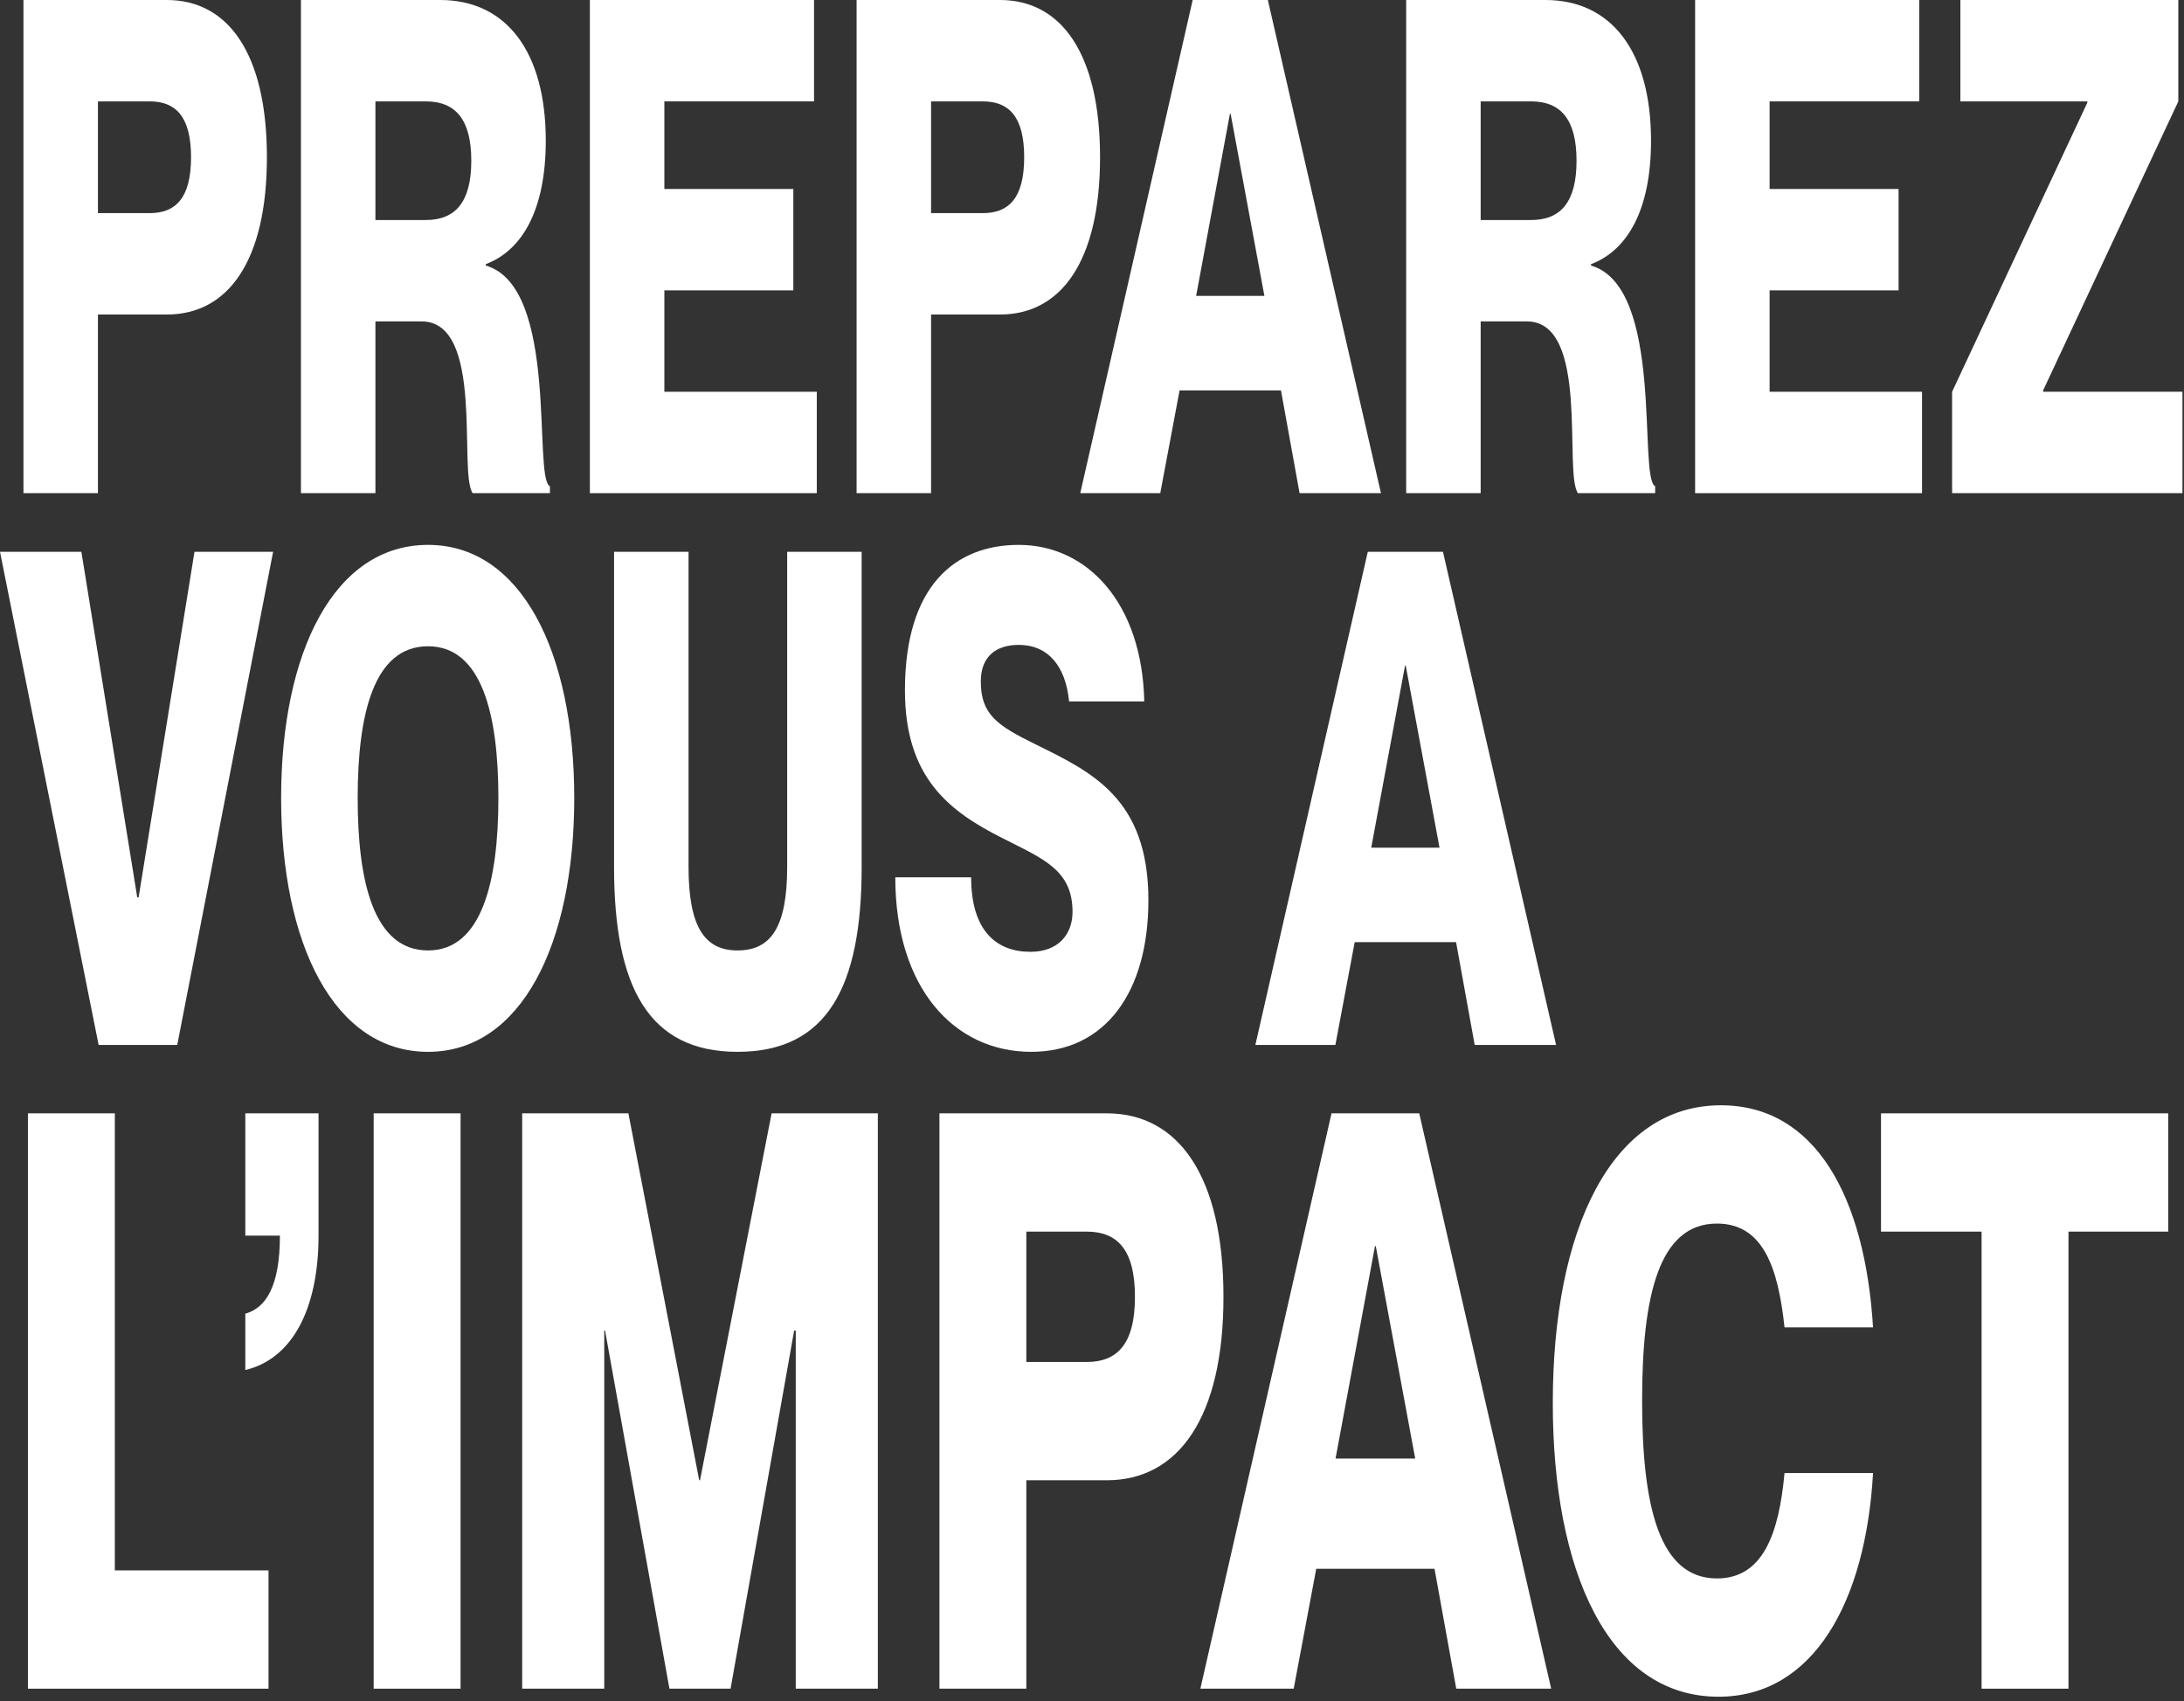
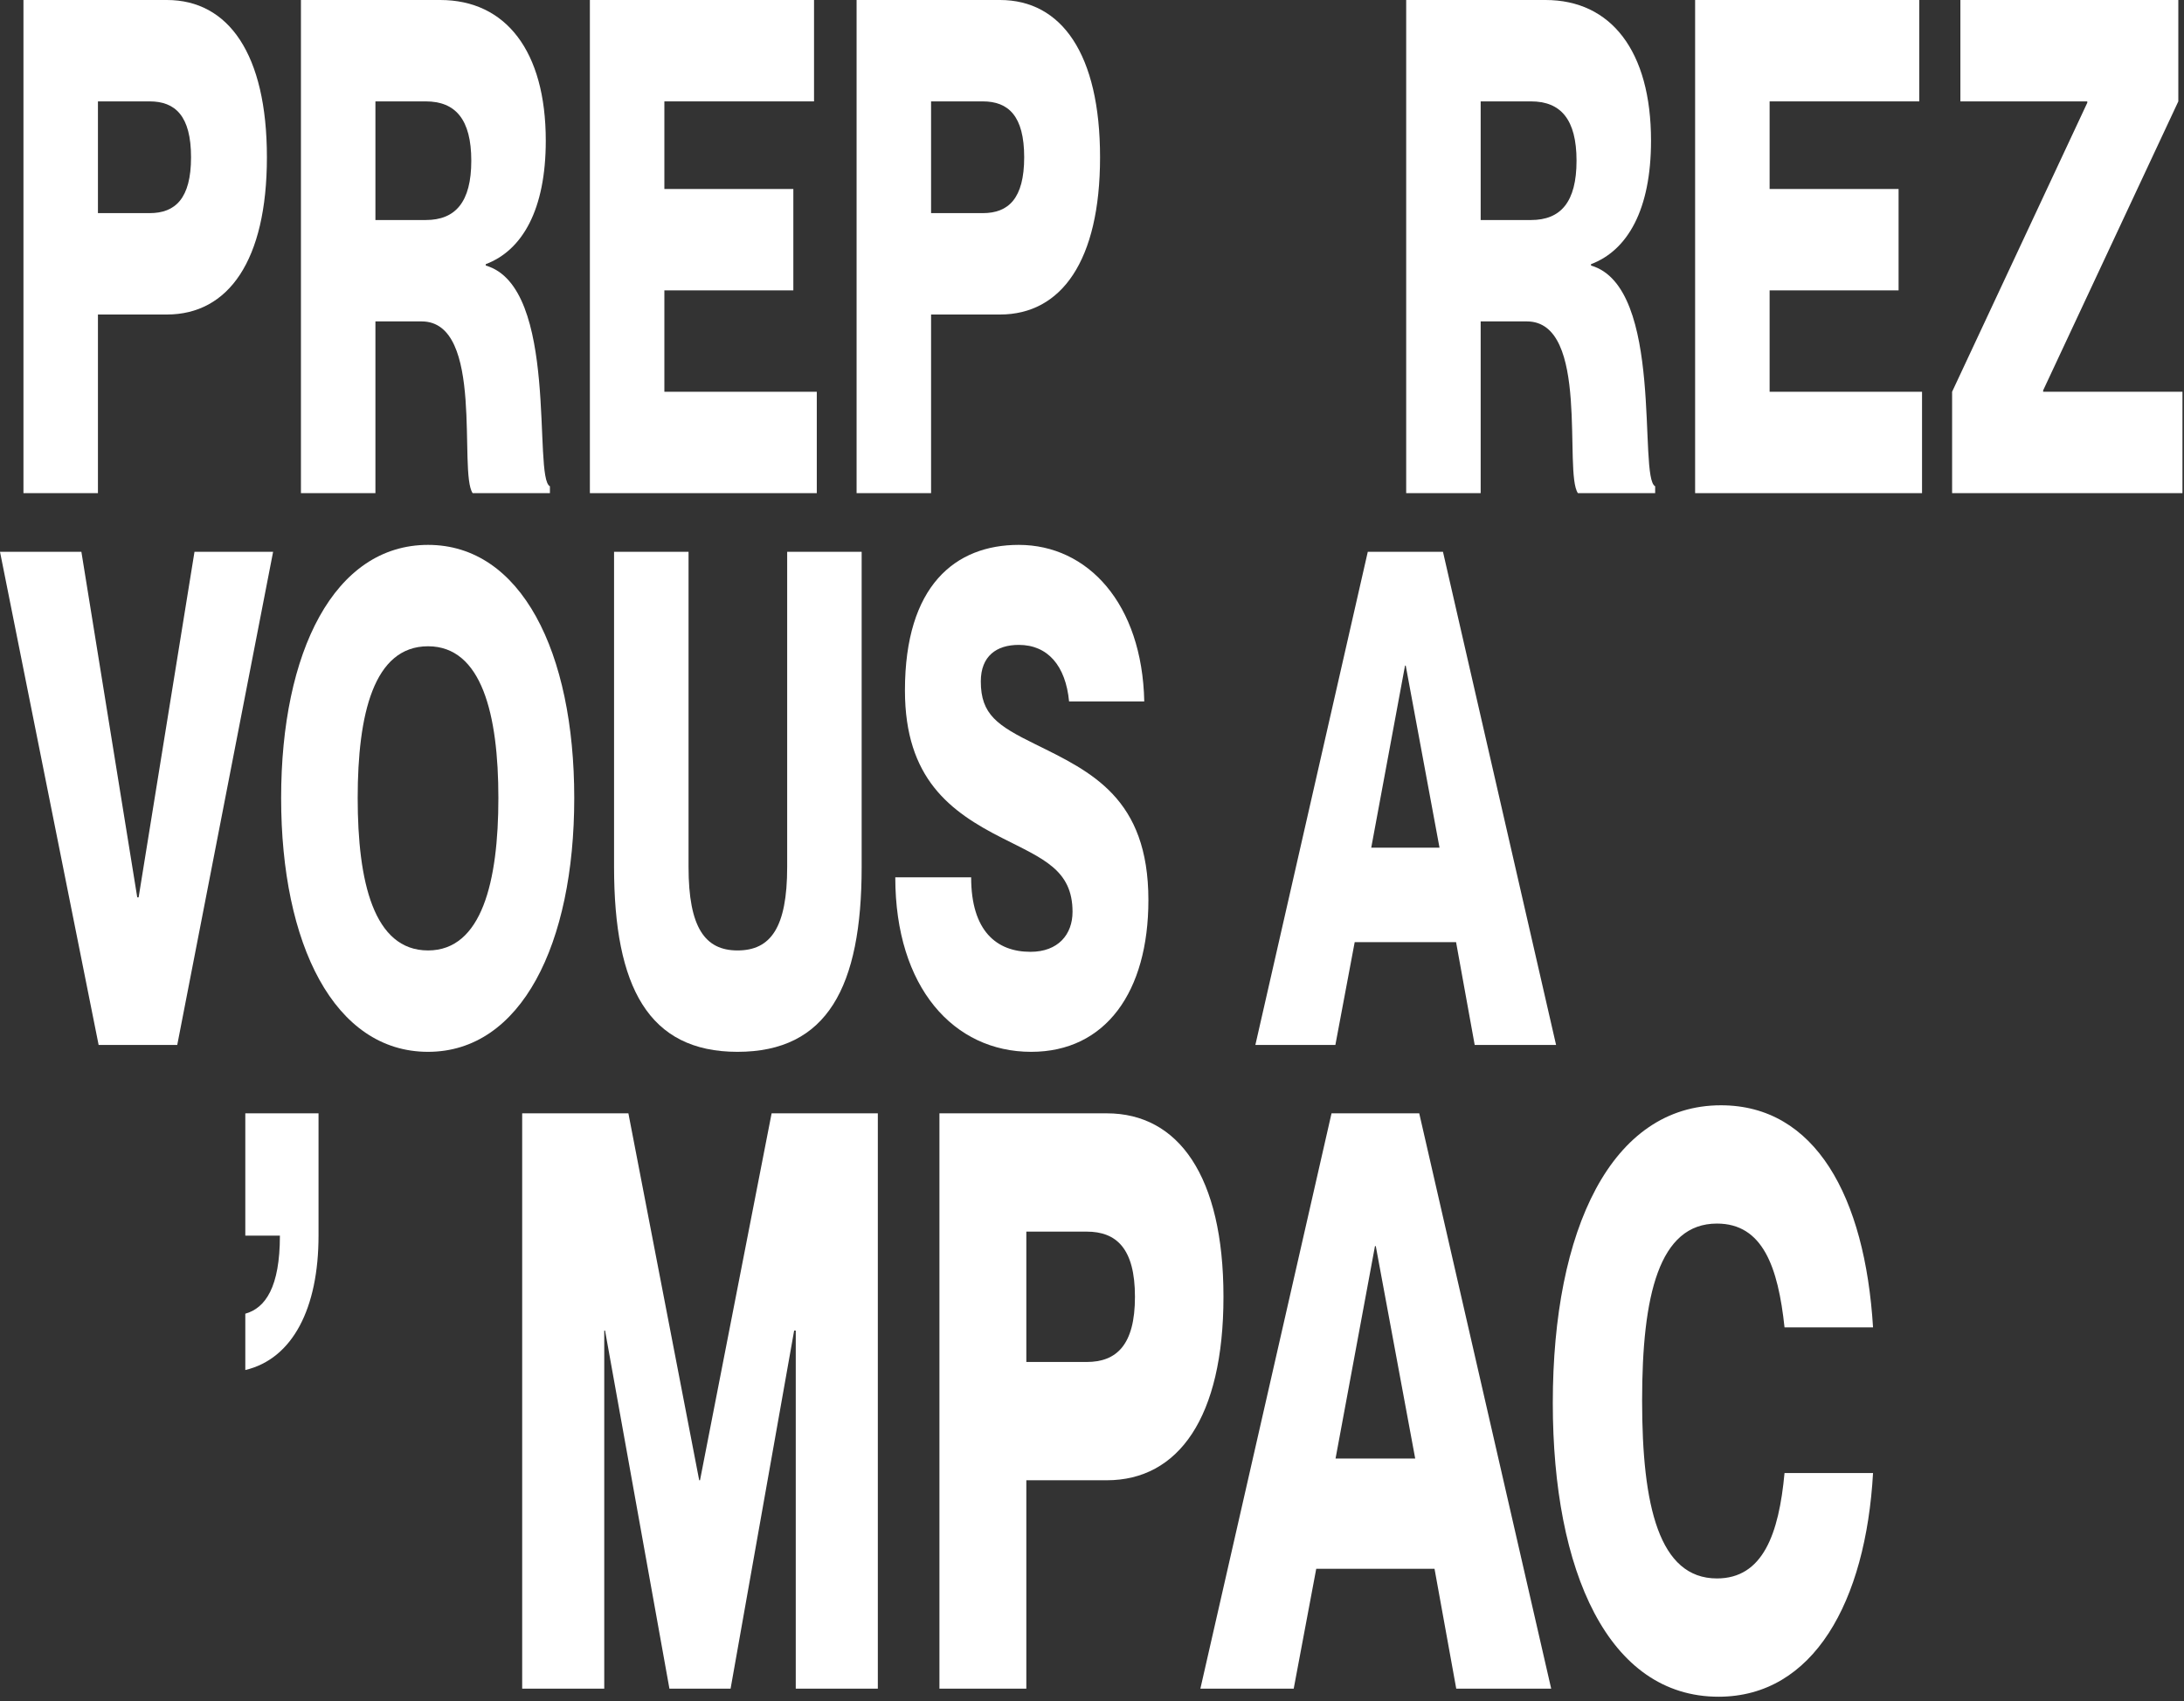
<svg xmlns="http://www.w3.org/2000/svg" width="380" height="296" viewBox="0 0 380 296" fill="none">
  <rect x="0" y="0" width="380" height="296" fill="#333333" stroke="none" />
  <path d="M4.08 85.8V0H29.04C39.72 0 46.44 9.36 46.44 27.36C46.44 45.36 39.72 54.72 29.04 54.72H17.04V85.8H4.08ZM17.04 37.08H26.04C30.48 37.08 33.24 34.56 33.24 27.36C33.24 20.16 30.48 17.64 26.04 17.64H17.04V37.08Z" fill="white" />
  <path d="M52.361 85.8V0H76.601C88.001 0 94.961 8.88 94.961 24.48C94.961 36.48 90.881 43.56 84.521 45.96V46.2C97.361 49.92 92.681 83.16 95.681 84.6V85.8H82.241C79.721 82.2 84.401 55.92 73.361 55.92H65.321V85.8H52.361ZM65.321 38.28H74.081C79.241 38.28 82.001 35.16 82.001 27.96C82.001 20.76 79.241 17.64 74.081 17.64H65.321V38.28Z" fill="white" />
  <path d="M102.635 85.8V0H141.635V17.64H115.595V32.88H138.035V50.52H115.595V68.16H142.115V85.8H102.635Z" fill="white" />
  <path d="M149.041 85.8V0H174.001C184.681 0 191.401 9.36 191.401 27.36C191.401 45.36 184.681 54.72 174.001 54.72H162.001V85.8H149.041ZM162.001 37.08H171.001C175.441 37.08 178.201 34.56 178.201 27.36C178.201 20.16 175.441 17.64 171.001 17.64H162.001V37.08Z" fill="white" />
-   <path d="M187.958 85.8L207.518 0H220.598L240.277 85.8H226.118L222.878 67.92H205.238L201.878 85.8H187.958ZM208.118 51.48H219.997L214.118 19.8H213.997L208.118 51.48Z" fill="white" />
  <path d="M244.666 85.8V0H268.906C280.306 0 287.266 8.88 287.266 24.48C287.266 36.48 283.186 43.56 276.826 45.96V46.2C289.666 49.92 284.986 83.16 287.986 84.6V85.8H274.546C272.026 82.2 276.706 55.92 265.666 55.92H257.626V85.8H244.666ZM257.626 38.28H266.386C271.546 38.28 274.306 35.16 274.306 27.96C274.306 20.76 271.546 17.64 266.386 17.64H257.626V38.28Z" fill="white" />
  <path d="M294.939 85.8V0H333.939V17.64H307.899V32.88H330.339V50.52H307.899V68.16H334.419V85.8H294.939Z" fill="white" />
  <path d="M339.652 85.8V68.16L363.172 17.88V17.64H341.092V0H379.012V17.64L355.492 67.92V68.16H379.732V85.8H339.652Z" fill="white" />
  <path d="M17.16 181.8L0 96H14.16L23.88 156.12H24.12L33.84 96H47.52L30.84 181.8H17.16Z" fill="white" />
  <path d="M74.475 183C58.155 183 48.915 164.28 48.915 138.84C48.915 113.4 58.155 94.8 74.475 94.8C90.675 94.8 99.915 113.4 99.915 138.84C99.915 164.28 90.675 183 74.475 183ZM62.235 138.84C62.235 153.36 64.995 165.36 74.475 165.36C83.835 165.36 86.715 153.36 86.715 138.84C86.715 124.32 83.835 112.44 74.475 112.44C64.995 112.44 62.235 124.32 62.235 138.84Z" fill="white" />
  <path d="M128.322 183C112.842 183 106.842 171.72 106.842 150.84V96H119.802V150.84C119.802 161.4 122.682 165.36 128.322 165.36C134.082 165.36 136.962 161.4 136.962 150.84V96H149.922V150.84C149.922 171.72 143.922 183 128.322 183Z" fill="white" />
  <path d="M179.413 183C165.973 183 155.773 171.84 155.773 152.64H168.973C168.973 162 173.413 165.6 179.293 165.6C184.093 165.6 186.613 162.6 186.613 158.64C186.613 151.32 181.453 149.4 174.373 145.8C165.373 141.24 157.453 135.48 157.453 120.12C157.453 101.88 166.213 94.8 177.253 94.8C189.253 94.8 198.733 105 199.093 122.04H186.013C185.413 115.8 182.293 112.2 177.253 112.2C173.413 112.2 170.653 114.12 170.653 118.56C170.653 124.32 173.533 126.24 180.133 129.48C189.853 134.28 199.813 138.84 199.813 156.6C199.813 172.56 192.373 183 179.413 183Z" fill="white" />
  <path d="M218.426 181.8L237.986 96H251.066L270.746 181.8H256.586L253.346 163.92H235.706L232.346 181.8H218.426ZM238.586 147.48H250.466L244.586 115.8H244.466L238.586 147.48Z" fill="white" />
-   <path d="M4.86 293.8V193.7H19.98V273.22H46.72V293.8H4.86Z" fill="white" />
  <path d="M42.682 228.56C46.182 227.58 48.702 223.94 48.702 214.98H42.682V193.7H55.422V214.98C55.422 227.58 50.942 236.4 42.682 238.36V228.56Z" fill="white" />
-   <path d="M65.016 293.8V193.7H80.136V293.8H65.016Z" fill="white" />
  <path d="M90.856 293.8V193.7H109.336L121.656 257.54H121.796L134.256 193.7H152.736V293.8H138.456V231.5H138.176L127.116 293.8H116.476L105.276 231.5H105.136V293.8H90.856Z" fill="white" />
  <path d="M163.454 293.8V193.7H192.574C205.034 193.7 212.874 204.62 212.874 225.62C212.874 246.62 205.034 257.54 192.574 257.54H178.574V293.8H163.454ZM178.574 236.96H189.074C194.254 236.96 197.474 234.02 197.474 225.62C197.474 217.22 194.254 214.28 189.074 214.28H178.574V236.96Z" fill="white" />
  <path d="M208.856 293.8L231.676 193.7H246.936L269.896 293.8H253.376L249.596 272.94H229.016L225.096 293.8H208.856ZM232.376 253.76H246.236L239.376 216.8H239.236L232.376 253.76Z" fill="white" />
  <path d="M299.015 295.2C279.835 295.2 270.175 273.36 270.175 244.1C270.175 213.86 280.395 192.3 299.435 192.3C315.815 192.3 324.495 208.12 325.895 230.94H310.495C309.375 220.44 306.715 212.88 298.735 212.88C288.655 212.88 285.715 225.34 285.715 243.68C285.715 262.02 288.655 274.62 298.735 274.62C306.715 274.62 309.515 266.92 310.495 256.28H325.895C324.635 278.68 315.535 295.2 299.015 295.2Z" fill="white" />
-   <path d="M344.781 293.8V214.28H327.281V193.7H377.261V214.28H359.901V293.8H344.781Z" fill="white" />
</svg>